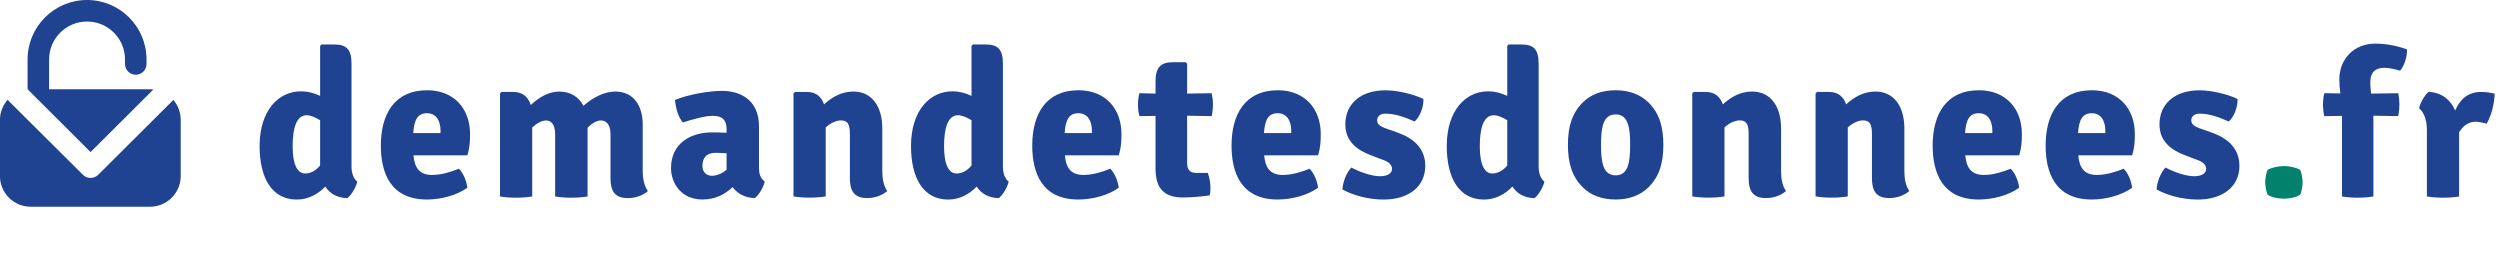
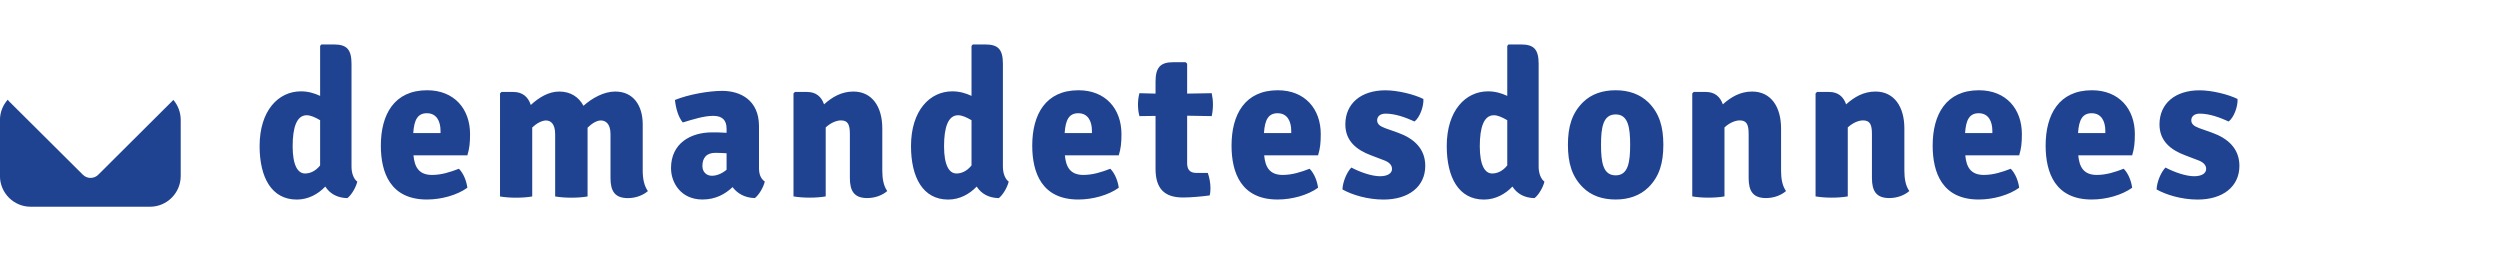
<svg xmlns="http://www.w3.org/2000/svg" version="1.0" id="Layer_1" x="0" y="0" viewBox="0 0 484.19 49.72" xml:space="preserve">
  <style>.st0{fill:#204391}</style>
  <g id="Group_1" transform="translate(163 122)">
-     <path id="Path_48" class="st0" d="M-157.66-104.71L-157.66-104.71v-5.77c0-6.36,5.16-11.52,11.52-11.52 c6.36,0,11.52,5.16,11.52,11.52v0.81c0.03,1.15-0.88,2.11-2.03,2.14c-1.15,0.03-2.11-0.88-2.14-2.03c0-0.03,0-0.06,0-0.09v-0.83 l0,0c0-4.06-3.29-7.35-7.35-7.35c-4.06,0-7.35,3.29-7.35,7.35v5.77h19.53c0.22,0,0.45,0.02,0.67,0.03l-12.17,12.13l-12.17-12.13 c0.19-0.02,0.4-0.03,0.61-0.03H-157.66z" />
    <path id="Path_49" class="st0" d="M-128-98.75v10.85c-0.01,3.29-2.68,5.95-5.97,5.94c0,0,0,0,0,0h-23.07 c-3.28,0.01-5.95-2.64-5.97-5.92c0-0.01,0-0.01,0-0.02v-10.85c0-1.46,0.54-2.87,1.52-3.95c0.08,0.14,0.18,0.27,0.3,0.38L-147-88.21 l0.03,0.03l0,0l0.03,0.03c0.82,0.81,2.14,0.81,2.96,0l14.56-14.5C-128.5-101.56-127.99-100.18-128-98.75z" />
  </g>
  <path class="st0" d="M58.28 17.69c1.4 0 2.6.36 3.72.88V8.89l.24-.28h2.44c2.48 0 3.4.96 3.4 3.76v19.92c0 1.28.44 2.4 1.12 2.88-.24 1.08-1.12 2.6-1.92 3.2-2-.04-3.4-.88-4.28-2.24-1.4 1.48-3.32 2.52-5.52 2.52-4.88 0-7.2-4.28-7.2-10.36C50.28 21.41 53.92 17.69 58.28 17.69zM62 32.04v-8.76c-.96-.56-1.84-.96-2.6-.96-1.92 0-2.72 2.32-2.72 6 0 3.72 1 5.28 2.4 5.28C59.88 33.6 61 33.29 62 32.04zM80.08 30.08c.2 2.16.96 3.8 3.6 3.8 1.8 0 3.56-.56 5.2-1.2.92.92 1.48 2.44 1.64 3.68-2 1.44-5.04 2.28-7.84 2.28-7.04 0-8.92-5.16-8.92-10.44 0-6.04 2.6-10.72 8.96-10.72 5.28 0 8.32 3.64 8.32 8.48 0 1.76-.12 2.8-.52 4.12H80.08zM80.04 25.77h5.28v-.44c0-1.84-.76-3.4-2.64-3.4C80.92 21.93 80.2 23.17 80.04 25.77zM105.72 23.33c-.84.04-1.8.56-2.64 1.36v13.36c-.88.16-2.04.24-3.12.24-1.04 0-2.24-.08-3.12-.24V18.09l.28-.28h2.32c1.72 0 2.84.92 3.36 2.52 1.56-1.44 3.44-2.6 5.52-2.6 2.2 0 3.8 1.08 4.68 2.76 1.72-1.52 3.96-2.76 6.16-2.76 3.52 0 5.32 2.72 5.32 6.36v8.96c0 1.56.28 2.96 1 3.96-.92.8-2.32 1.36-3.88 1.36-2.52 0-3.36-1.36-3.36-3.88v-8.52c0-2.12-1.04-2.64-1.88-2.64-.76 0-1.72.56-2.56 1.4v13.32c-.88.16-2.08.24-3.16.24-1.04 0-2.2-.08-3.12-.24V26.01C107.52 23.89 106.6 23.33 105.72 23.33zM146.2 38.36c-2.04-.04-3.44-.96-4.32-2.12-1.4 1.32-3.24 2.4-5.84 2.4-4.12 0-6.08-3.2-6.08-6.08 0-4.8 3.8-6.92 7.92-6.92.72 0 1.8 0 2.84.08v-.76c0-1.68-.8-2.52-2.6-2.52-1.72 0-3.8.64-5.88 1.28-.88-1.04-1.36-2.8-1.52-4.36 2.68-1.08 6.56-1.76 9.16-1.76 3.48 0 7.12 1.76 7.12 6.84v8.12c0 1.16.32 2.04 1.12 2.6C147.88 36.24 147 37.76 146.2 38.36zM140.72 32.88v-3.2c-.8-.04-1.6-.08-2.16-.08-1.8 0-2.52 1.04-2.52 2.56 0 1.08.72 1.88 1.84 1.88C138.8 34.04 139.8 33.64 140.72 32.88zM170.88 33.04c0 1.56.24 2.96.96 3.96-.92.8-2.32 1.36-3.88 1.36-2.52 0-3.36-1.36-3.36-3.88v-8.52c0-1.8-.36-2.64-1.72-2.64-.8 0-1.92.4-2.96 1.36v13.36c-.88.16-2.04.24-3.12.24-1.04 0-2.24-.08-3.12-.24V18.09l.28-.28h2.36c1.68 0 2.76.88 3.28 2.4 1.56-1.4 3.36-2.48 5.68-2.48 3.64 0 5.6 2.96 5.6 7.12V33.04zM184.44 17.69c1.4 0 2.6.36 3.72.88V8.89l.24-.28h2.44c2.48 0 3.4.96 3.4 3.76v19.92c0 1.28.44 2.4 1.12 2.88-.24 1.08-1.12 2.6-1.92 3.2-2-.04-3.4-.88-4.28-2.24-1.4 1.48-3.32 2.52-5.52 2.52-4.88 0-7.2-4.28-7.2-10.36C176.44 21.41 180.08 17.69 184.44 17.69zM188.16 32.04v-8.76c-.96-.56-1.84-.96-2.6-.96-1.92 0-2.72 2.32-2.72 6 0 3.72 1 5.28 2.4 5.28C186.04 33.6 187.16 33.29 188.16 32.04zM206.24 30.08c.2 2.16.96 3.8 3.6 3.8 1.8 0 3.56-.56 5.2-1.2.92.92 1.48 2.44 1.64 3.68-2 1.44-5.04 2.28-7.84 2.28-7.04 0-8.92-5.16-8.92-10.44 0-6.04 2.6-10.72 8.96-10.72 5.28 0 8.32 3.64 8.32 8.48 0 1.76-.12 2.8-.52 4.12H206.24zM206.2 25.77h5.28v-.44c0-1.84-.76-3.4-2.64-3.4C207.08 21.93 206.36 23.17 206.2 25.77zM234.92 20.21c0 .8-.08 1.56-.24 2.28l-4.76-.08v9.2c0 1.2.52 1.88 1.76 1.88h2.24c.32.88.52 2 .52 2.96 0 .48-.04 1-.16 1.4-1.48.2-3.6.4-5.16.4-3.64 0-5.32-1.76-5.32-5.56V22.45l-3.12.04c-.2-.72-.28-1.48-.28-2.28 0-.68.08-1.4.28-2.16l3.12.08v-2.32c0-2.76.96-3.76 3.4-3.76h2.44l.28.28v5.8l4.76-.08C234.84 18.81 234.92 19.53 234.92 20.21zM244.84 30.08c.2 2.16.96 3.8 3.6 3.8 1.8 0 3.56-.56 5.2-1.2.92.92 1.48 2.44 1.64 3.68-2 1.44-5.04 2.28-7.84 2.28-7.04 0-8.92-5.16-8.92-10.44 0-6.04 2.6-10.72 8.96-10.72 5.28 0 8.32 3.64 8.32 8.48 0 1.76-.12 2.8-.52 4.12H244.84zM244.8 25.77h5.28v-.44c0-1.84-.76-3.4-2.64-3.4C245.68 21.93 244.96 23.17 244.8 25.77zM261.72 32.45c1.76.92 3.96 1.68 5.56 1.68 1.52 0 2.32-.6 2.32-1.4 0-.76-.52-1.36-1.84-1.8l-2.2-.84c-2.8-1.04-5-2.76-5-6 0-4.04 3.04-6.6 7.76-6.6 2.4 0 5.6.8 7.36 1.68.08 1.48-.72 3.6-1.72 4.36-1.68-.76-3.68-1.52-5.6-1.52-1.08 0-1.64.56-1.64 1.28 0 .68.44 1.12 1.52 1.52l2.48.88c3.04 1.08 5.32 3.04 5.32 6.44 0 4-3.2 6.52-8.08 6.52-3.12 0-6.12-.92-7.96-1.96C260.04 35.32 260.8 33.4 261.72 32.45zM288.2 17.69c1.4 0 2.6.36 3.72.88V8.89l.24-.28h2.44c2.48 0 3.4.96 3.4 3.76v19.92c0 1.28.44 2.4 1.12 2.88-.24 1.08-1.12 2.6-1.92 3.2-2-.04-3.4-.88-4.28-2.24-1.4 1.48-3.32 2.52-5.52 2.52-4.88 0-7.2-4.28-7.2-10.36C280.2 21.41 283.84 17.69 288.2 17.69zM291.92 32.04v-8.76c-.96-.56-1.84-.96-2.6-.96-1.92 0-2.72 2.32-2.72 6 0 3.72 1 5.28 2.4 5.28C289.8 33.6 290.92 33.29 291.92 32.04zM319.27 36.28c-1.68 1.64-3.88 2.36-6.36 2.36-2.52 0-4.72-.72-6.36-2.36-2.12-2.12-2.88-4.72-2.88-8.24 0-3.48.76-6.08 2.88-8.2 1.64-1.64 3.84-2.36 6.36-2.36 2.48 0 4.68.72 6.36 2.36 2.12 2.12 2.88 4.72 2.88 8.2C322.15 31.57 321.39 34.16 319.27 36.28zM312.92 33.96c2.44 0 2.8-2.6 2.8-5.92 0-3.28-.36-5.88-2.8-5.88-2.48 0-2.84 2.6-2.84 5.88C310.08 31.37 310.44 33.96 312.92 33.96zM344.95 33.04c0 1.56.24 2.96.96 3.96-.92.8-2.32 1.36-3.88 1.36-2.52 0-3.36-1.36-3.36-3.88v-8.52c0-1.8-.36-2.64-1.72-2.64-.8 0-1.92.4-2.96 1.36v13.36c-.88.16-2.04.24-3.12.24-1.04 0-2.24-.08-3.12-.24V18.09l.28-.28h2.36c1.68 0 2.76.88 3.28 2.4 1.56-1.4 3.36-2.48 5.68-2.48 3.64 0 5.6 2.96 5.6 7.12V33.04zM368.83 33.04c0 1.56.24 2.96.96 3.96-.92.8-2.32 1.36-3.88 1.36-2.52 0-3.36-1.36-3.36-3.88v-8.52c0-1.8-.36-2.64-1.72-2.64-.8 0-1.92.4-2.96 1.36v13.36c-.88.16-2.04.24-3.12.24-1.04 0-2.24-.08-3.12-.24V18.09l.28-.28h2.36c1.68 0 2.76.88 3.28 2.4 1.56-1.4 3.36-2.48 5.68-2.48 3.64 0 5.6 2.96 5.6 7.12V33.04zM380.63 30.08c.2 2.16.96 3.8 3.6 3.8 1.8 0 3.56-.56 5.2-1.2.92.92 1.48 2.44 1.64 3.68-2 1.44-5.04 2.28-7.84 2.28-7.04 0-8.92-5.16-8.92-10.44 0-6.04 2.6-10.72 8.96-10.72 5.28 0 8.32 3.64 8.32 8.48 0 1.76-.12 2.8-.52 4.12H380.63zM380.59 25.77h5.28v-.44c0-1.84-.76-3.4-2.64-3.4C381.47 21.93 380.75 23.17 380.59 25.77zM402.51 30.08c.2 2.16.96 3.8 3.6 3.8 1.8 0 3.56-.56 5.2-1.2.92.92 1.48 2.44 1.64 3.68-2 1.44-5.04 2.28-7.84 2.28-7.04 0-8.92-5.16-8.92-10.44 0-6.04 2.6-10.72 8.96-10.72 5.28 0 8.32 3.64 8.32 8.48 0 1.76-.12 2.8-.52 4.12H402.51zM402.47 25.77h5.28v-.44c0-1.84-.76-3.4-2.64-3.4C403.35 21.93 402.63 23.17 402.47 25.77zM419.4 32.45c1.76.92 3.96 1.68 5.56 1.68 1.52 0 2.32-.6 2.32-1.4 0-.76-.52-1.36-1.84-1.8l-2.2-.84c-2.8-1.04-5-2.76-5-6 0-4.04 3.04-6.6 7.76-6.6 2.4 0 5.6.8 7.36 1.68.08 1.48-.72 3.6-1.72 4.36-1.68-.76-3.68-1.52-5.6-1.52-1.08 0-1.64.56-1.64 1.28 0 .68.44 1.12 1.52 1.52l2.48.88c3.04 1.08 5.32 3.04 5.32 6.44 0 4-3.2 6.52-8.08 6.52-3.12 0-6.12-.92-7.96-1.96C417.72 35.32 418.48 33.4 419.4 32.45z" />
-   <path d="M439.2,32.88c0.8-0.44,2.08-0.72,3.12-0.72c1.04,0,2.36,0.28,3.16,0.72c0.36,0.76,0.48,1.96,0.48,2.44 c0,0.48-0.12,1.68-0.48,2.4c-0.8,0.52-2.12,0.76-3.16,0.76c-1.04,0-2.32-0.24-3.12-0.76c-0.36-0.72-0.48-1.92-0.48-2.4 C438.72,34.84,438.83,33.64,439.2,32.88z" fill="#02826c" />
-   <path class="st0" d="M453.59 22.45l-3.44.04c-.16-.68-.24-1.56-.24-2.28 0-.68.08-1.48.24-2.16l3.12.04c-.12-.88-.2-1.76-.2-2.68 0-3.96 2.8-6.96 6.96-6.96 2.52 0 4.76.6 6.16 1.12.04 1.4-.56 3.28-1.36 4.12-.8-.24-2-.56-3.08-.56-1.72 0-2.68.92-2.68 2.76 0 .68.04 1.44.16 2.24l5.24-.08c.16.68.24 1.48.24 2.16 0 .72-.08 1.6-.24 2.28l-4.8-.08v15.64c-.92.16-2.04.24-3.08.24-1 0-2.04-.08-3-.24V22.45zM470.39 17.77c2.56.2 4.2 1.52 5.12 3.64.88-2.08 2.4-3.6 5-3.6 1.2 0 1.84.16 2.64.32 0 1.48-.52 4.12-1.56 5.84-.68-.24-1.36-.32-2.04-.4-1.44 0-2.44.72-3.28 2.04v12.44c-.88.16-2.04.24-3.12.24-1.04 0-2.2-.08-3.12-.24V25.13c0-2.36-.88-3.68-1.52-4.16C468.75 19.89 469.63 18.37 470.39 17.77z" />
</svg>